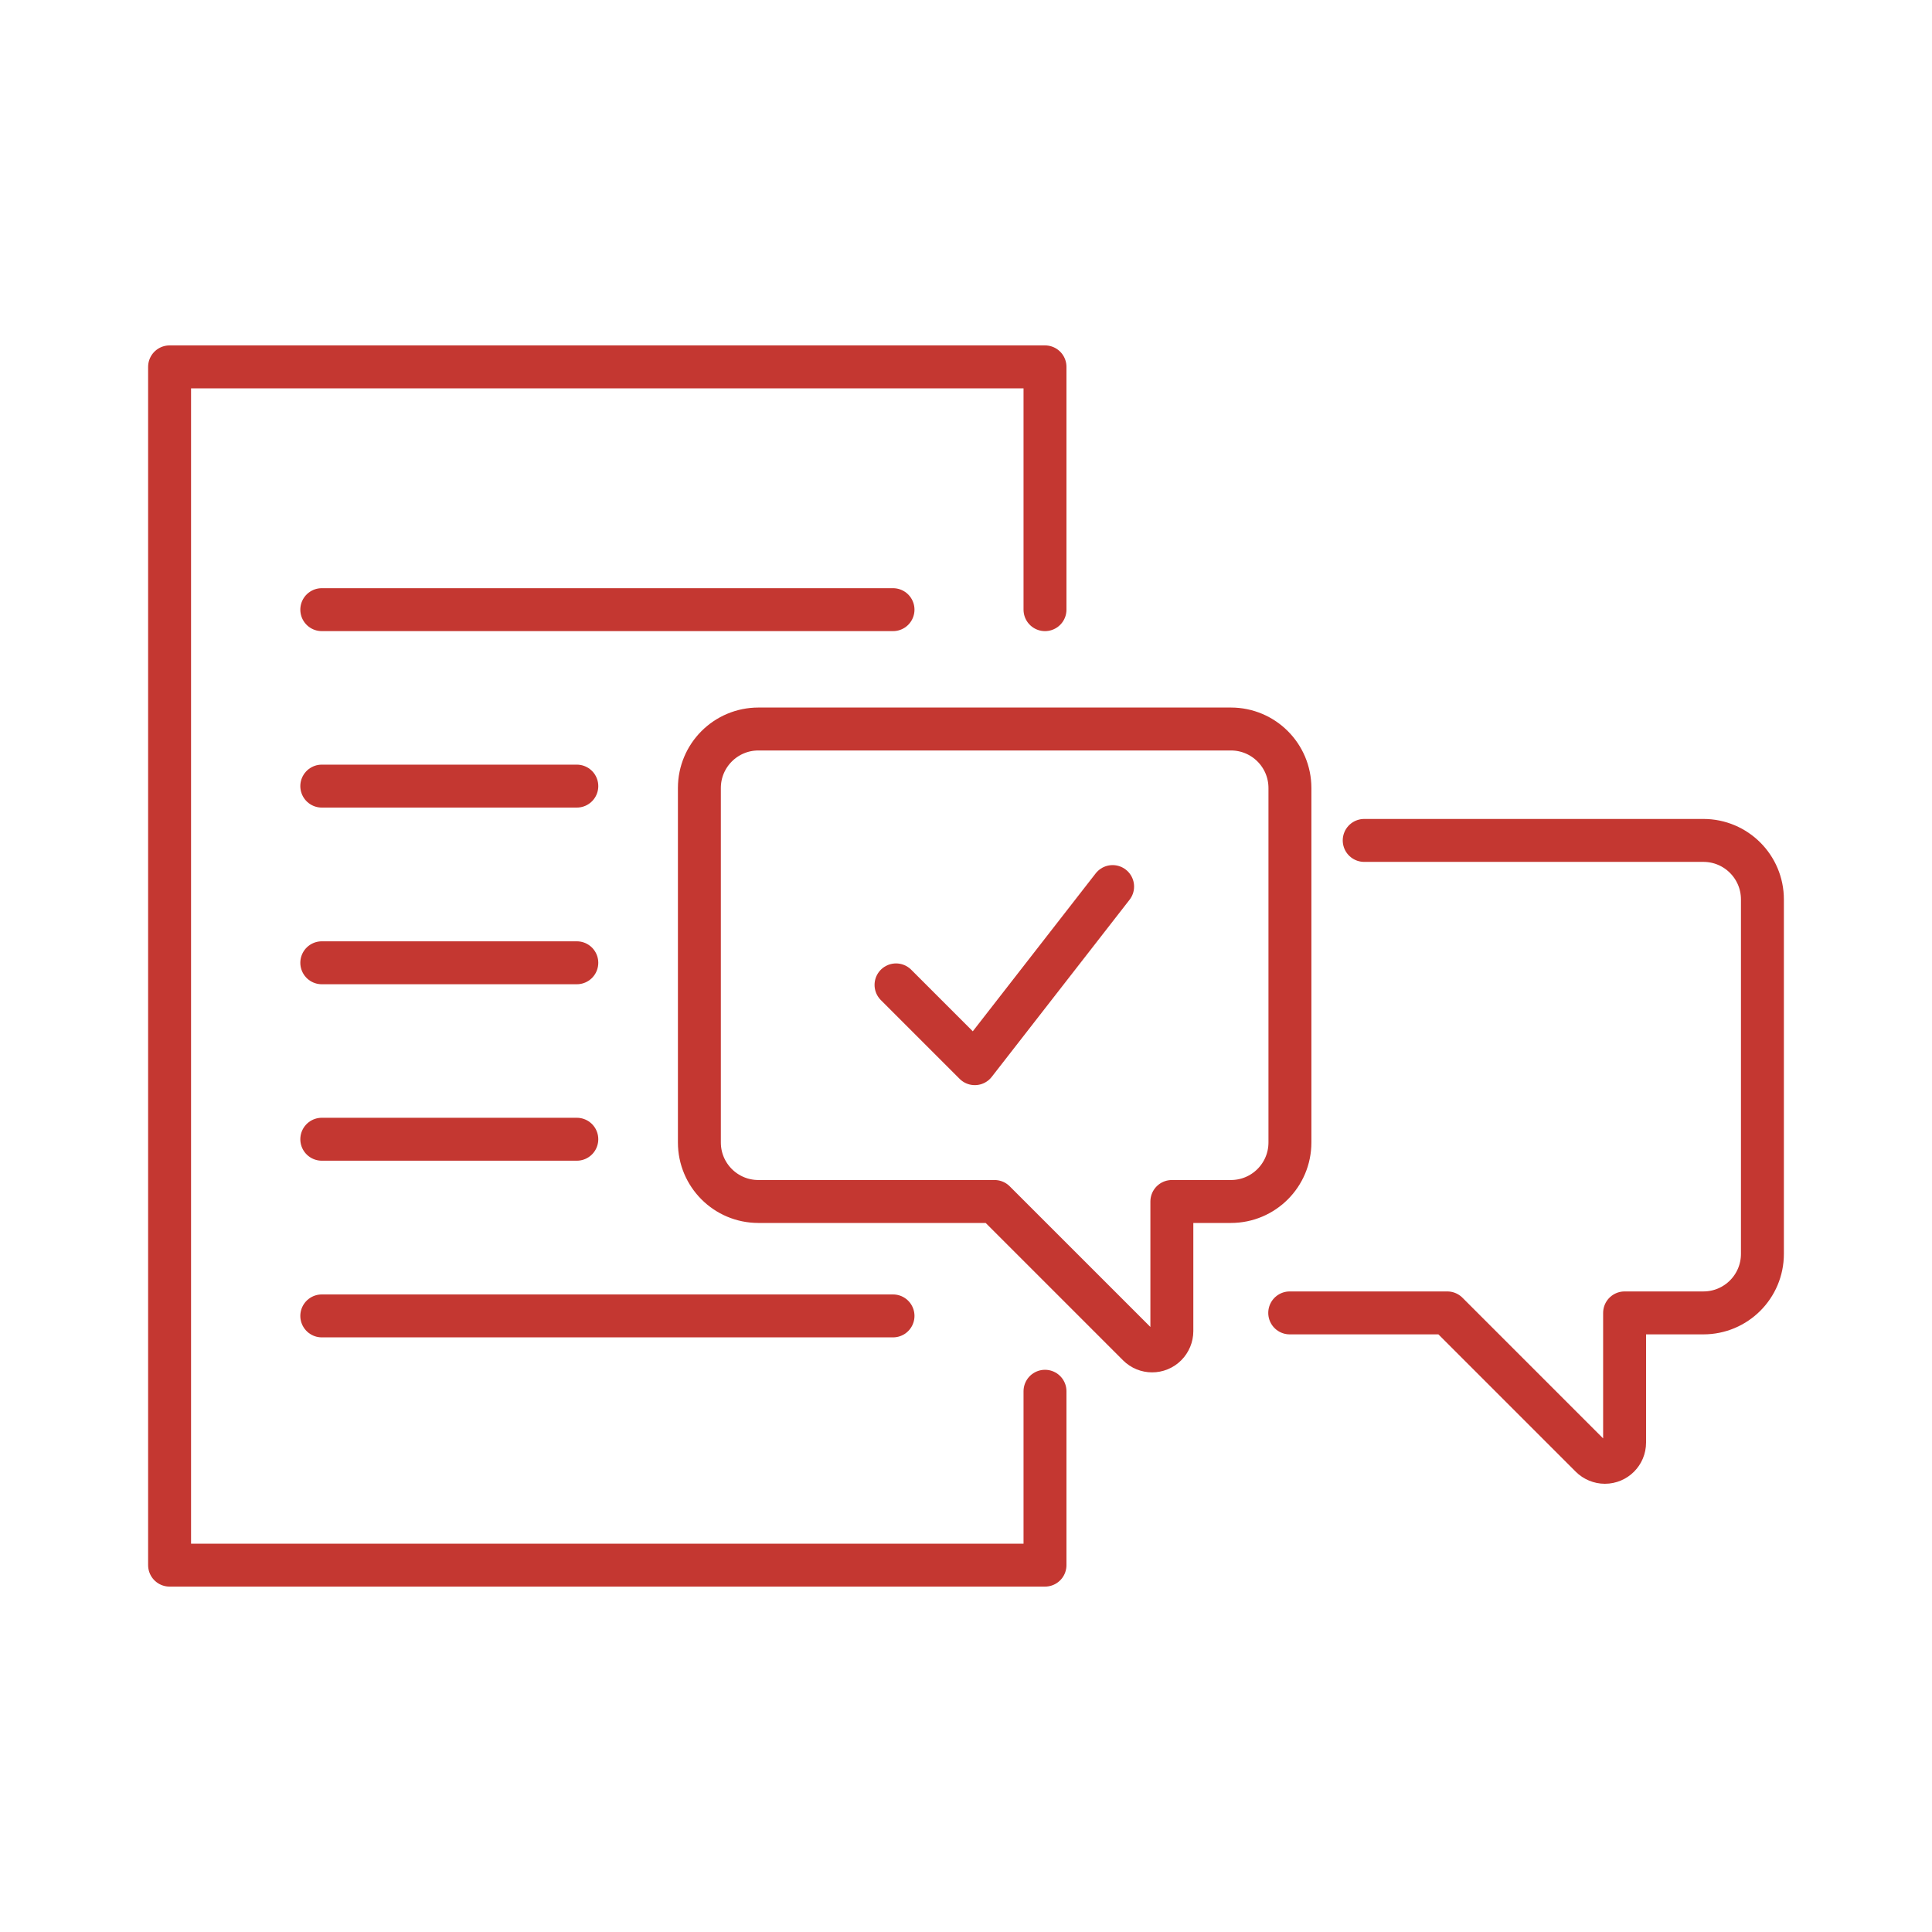
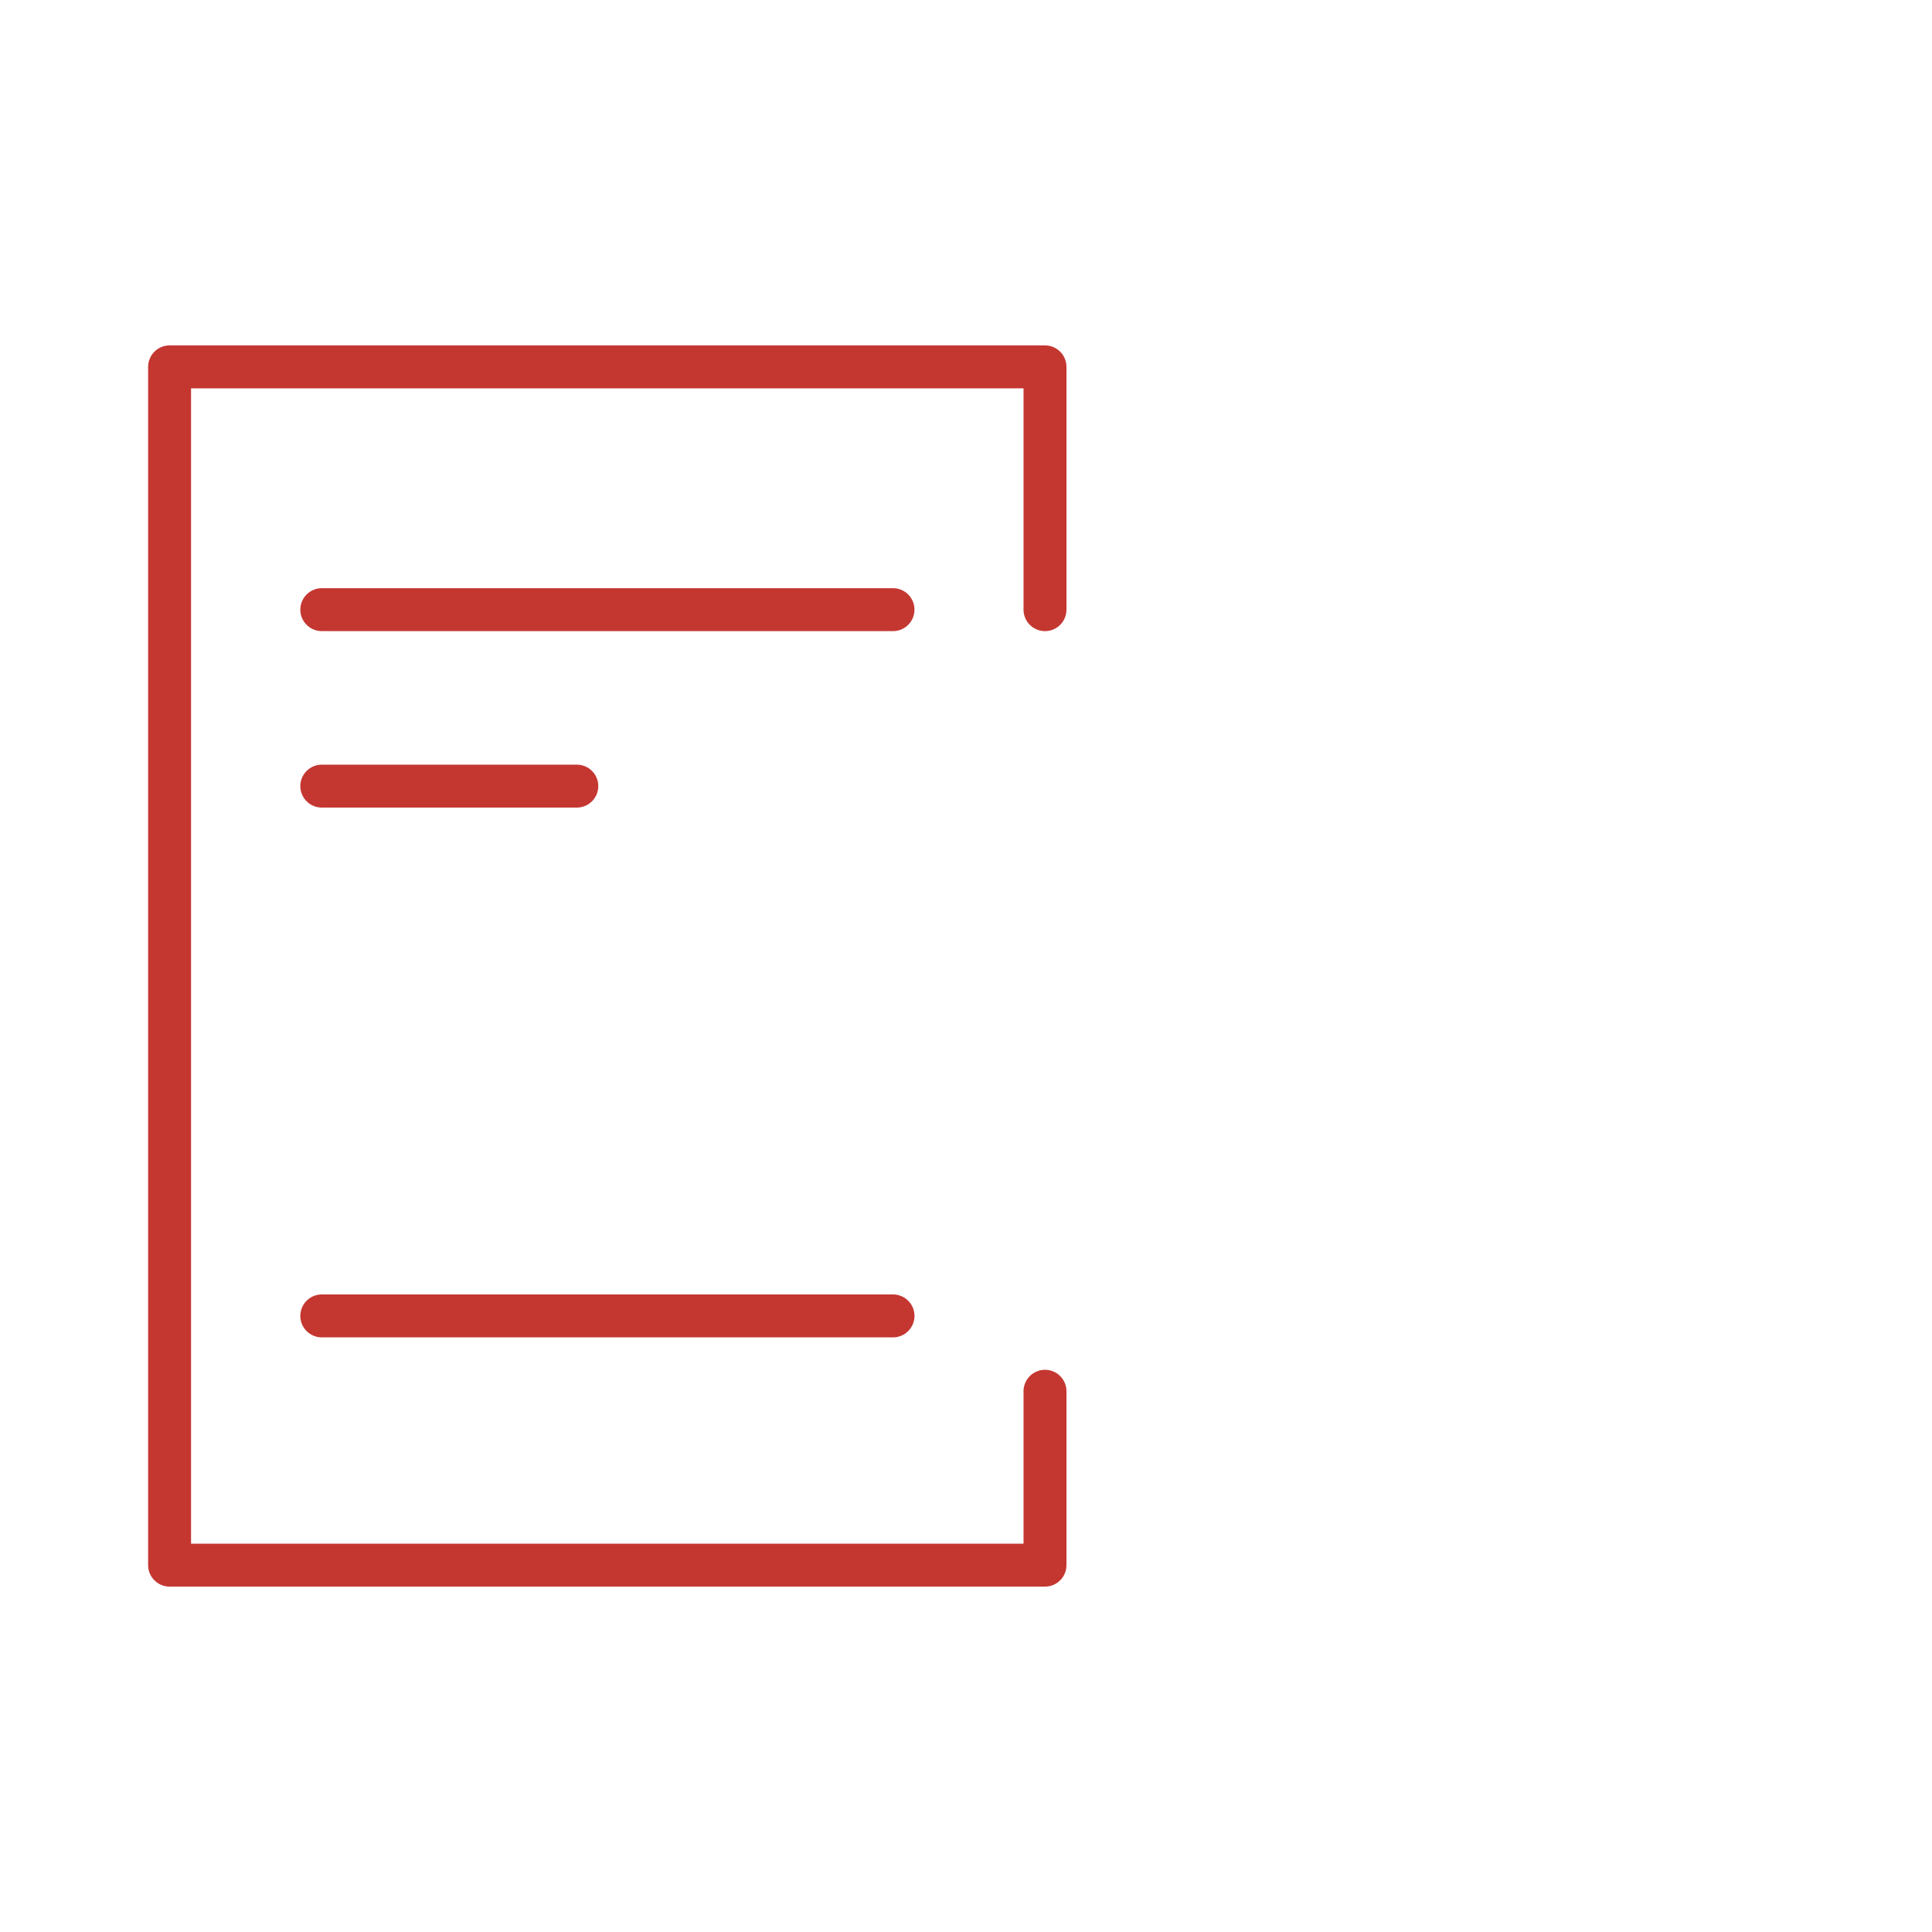
<svg xmlns="http://www.w3.org/2000/svg" id="Ebene_1" data-name="Ebene 1" viewBox="0 0 90 90">
  <defs>
    <style>
      .cls-1 {
        fill: none;
        stroke: #c43731;
        stroke-linecap: round;
        stroke-linejoin: round;
        stroke-width: 2px;
      }
    </style>
  </defs>
  <polyline class="cls-1" points="48.68 64.81 48.68 72.91 7.9 72.91 7.9 17.09 48.68 17.09 48.68 28.4" />
-   <line class="cls-1" x1="14.99" y1="44.85" x2="26.87" y2="44.85" />
-   <line class="cls-1" x1="14.99" y1="53.07" x2="26.87" y2="53.07" />
  <line class="cls-1" x1="14.99" y1="61.3" x2="41.6" y2="61.3" />
  <line class="cls-1" x1="14.99" y1="36.62" x2="26.87" y2="36.62" />
  <line class="cls-1" x1="14.99" y1="28.4" x2="41.6" y2="28.4" />
-   <path id="Pfad_733" data-name="Pfad 733" class="cls-1" d="m35.32,55.97h11.01l6.69,6.69c.36.36.94.36,1.3,0,.17-.17.27-.41.27-.65v-6.04h2.75c1.52,0,2.75-1.23,2.75-2.75h0v-16.51c0-1.52-1.23-2.75-2.75-2.75h-22.01c-1.52,0-2.75,1.23-2.75,2.75h0v16.51c0,1.52,1.23,2.75,2.75,2.75h0Z" />
-   <path id="Pfad_734" data-name="Pfad 734" class="cls-1" d="m63.55,39.15h15.8c1.52,0,2.75,1.23,2.75,2.75h0v16.51c0,1.52-1.23,2.75-2.75,2.75h-3.67v6.04c0,.51-.41.92-.92.92-.24,0-.48-.1-.65-.27l-6.69-6.69h-7.34" />
-   <path id="Pfad_735" data-name="Pfad 735" class="cls-1" d="m41.74,45.88l3.67,3.67,6.42-8.25" />
</svg>